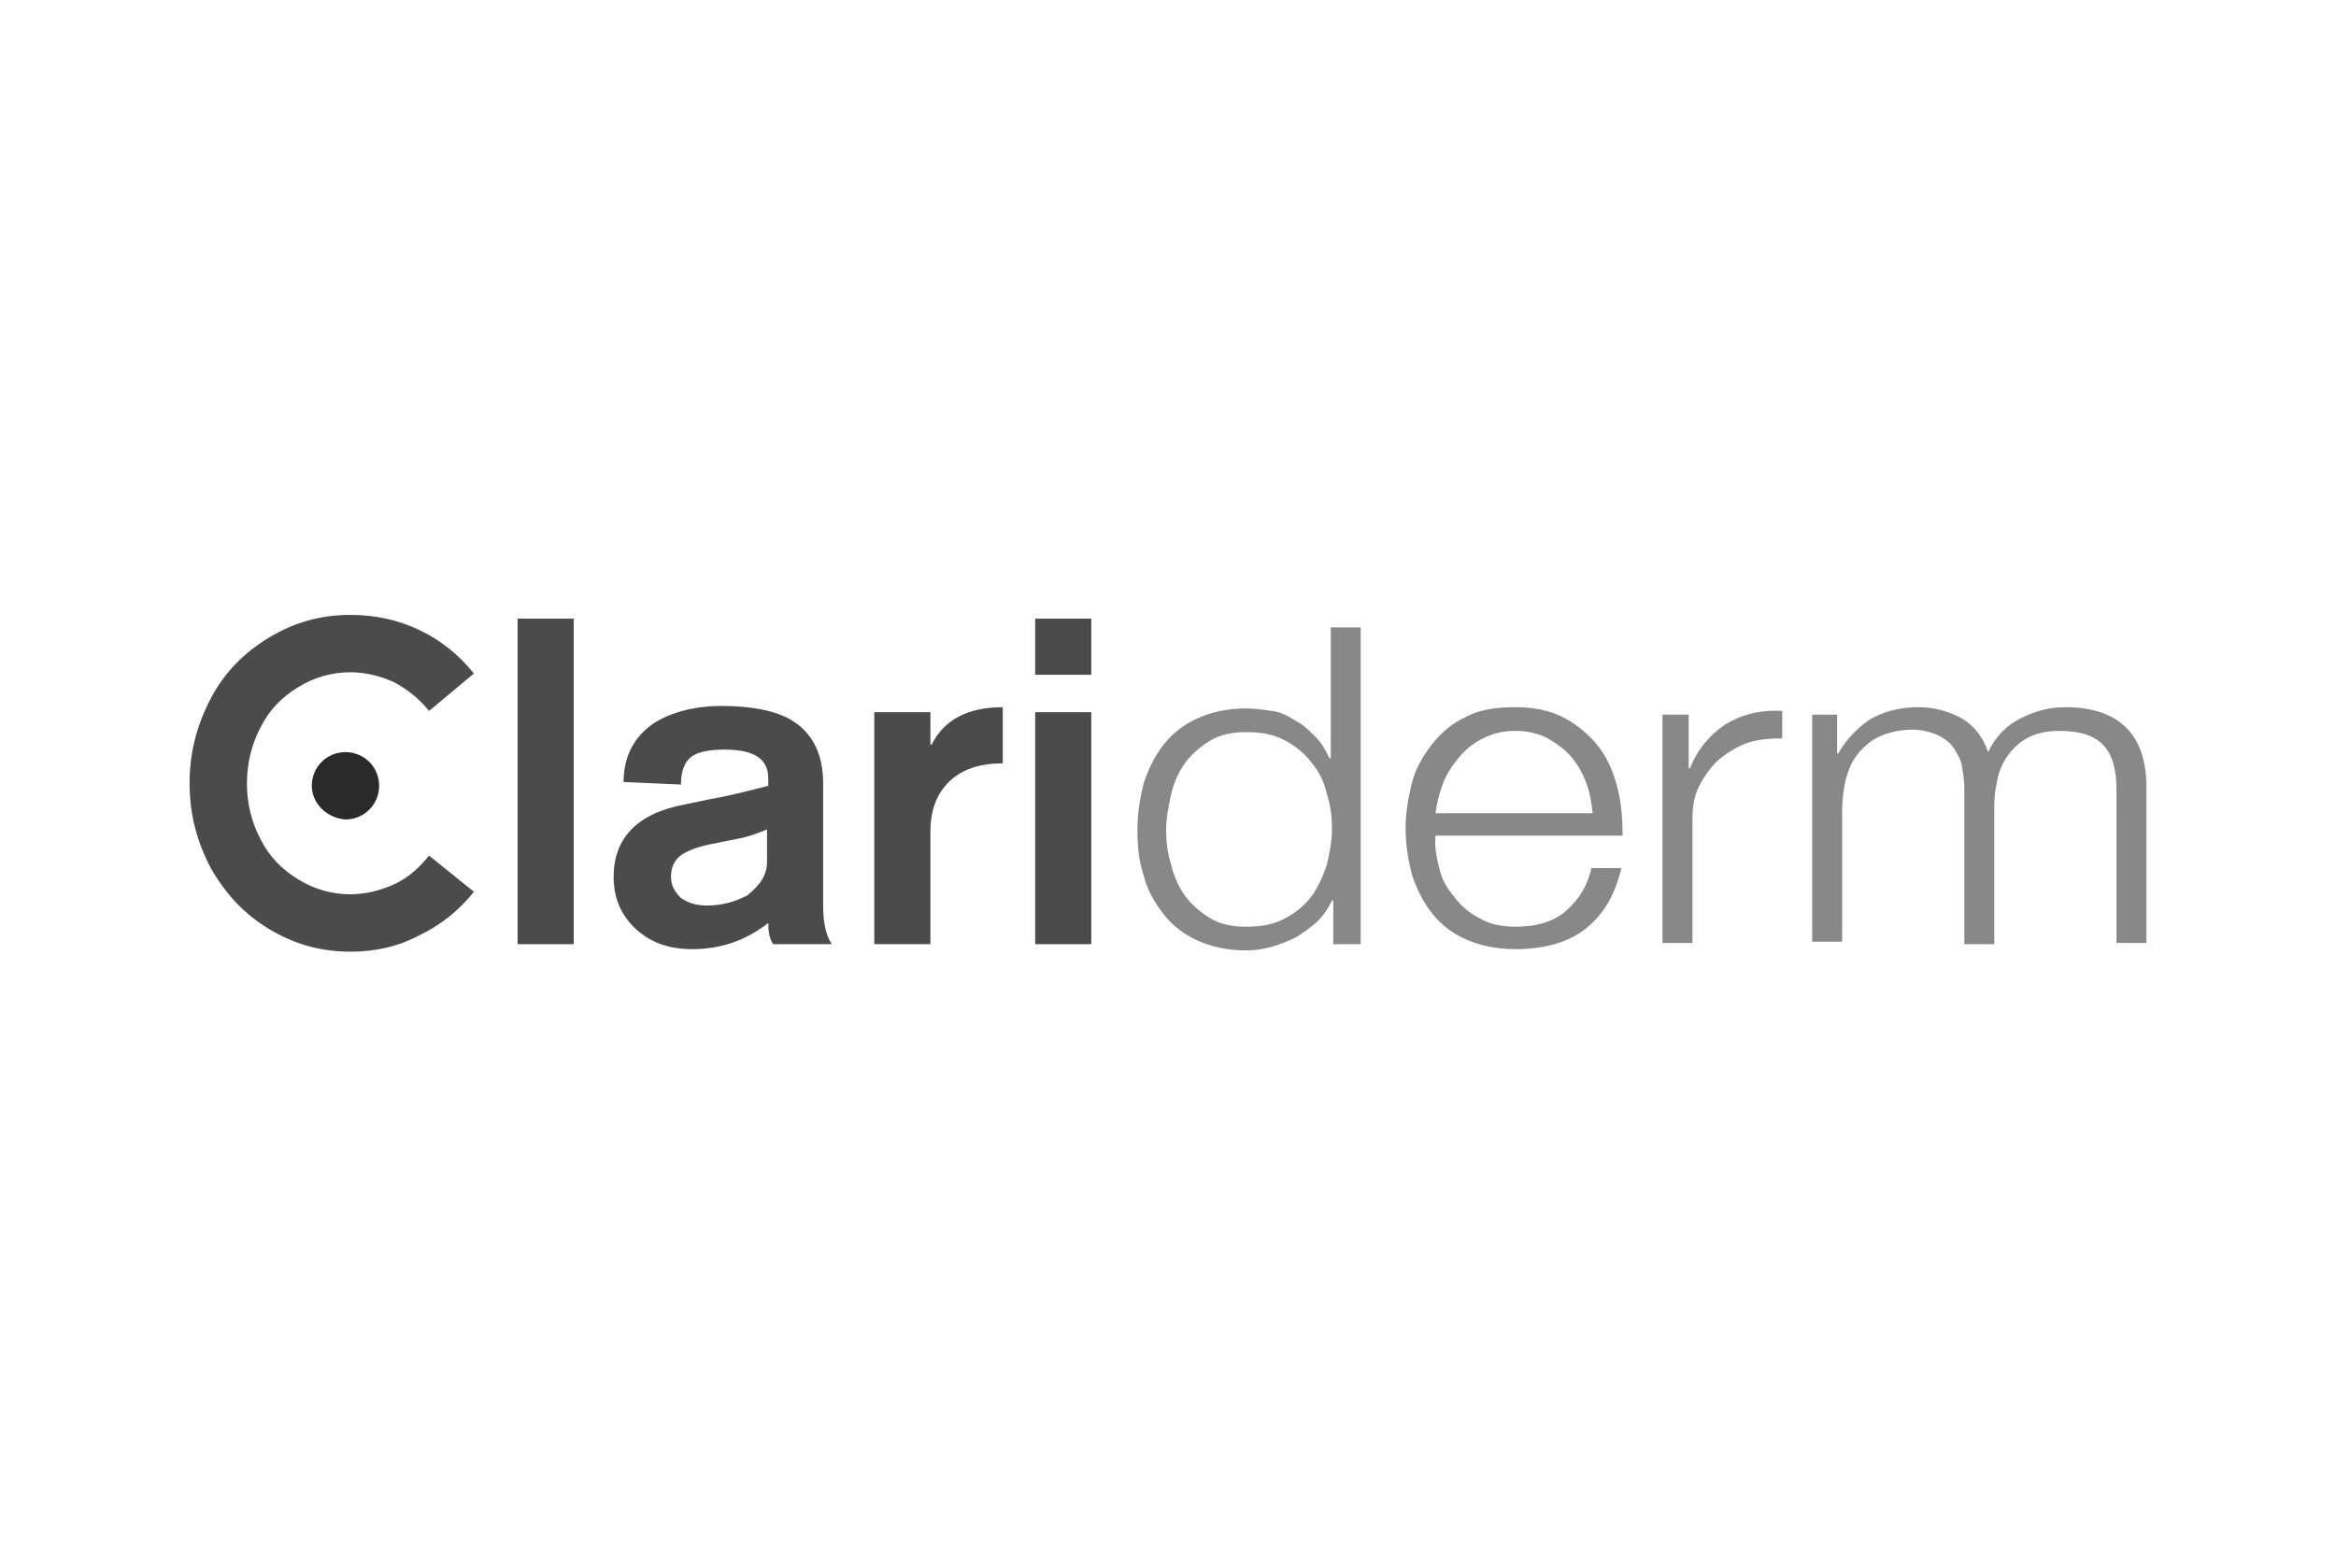
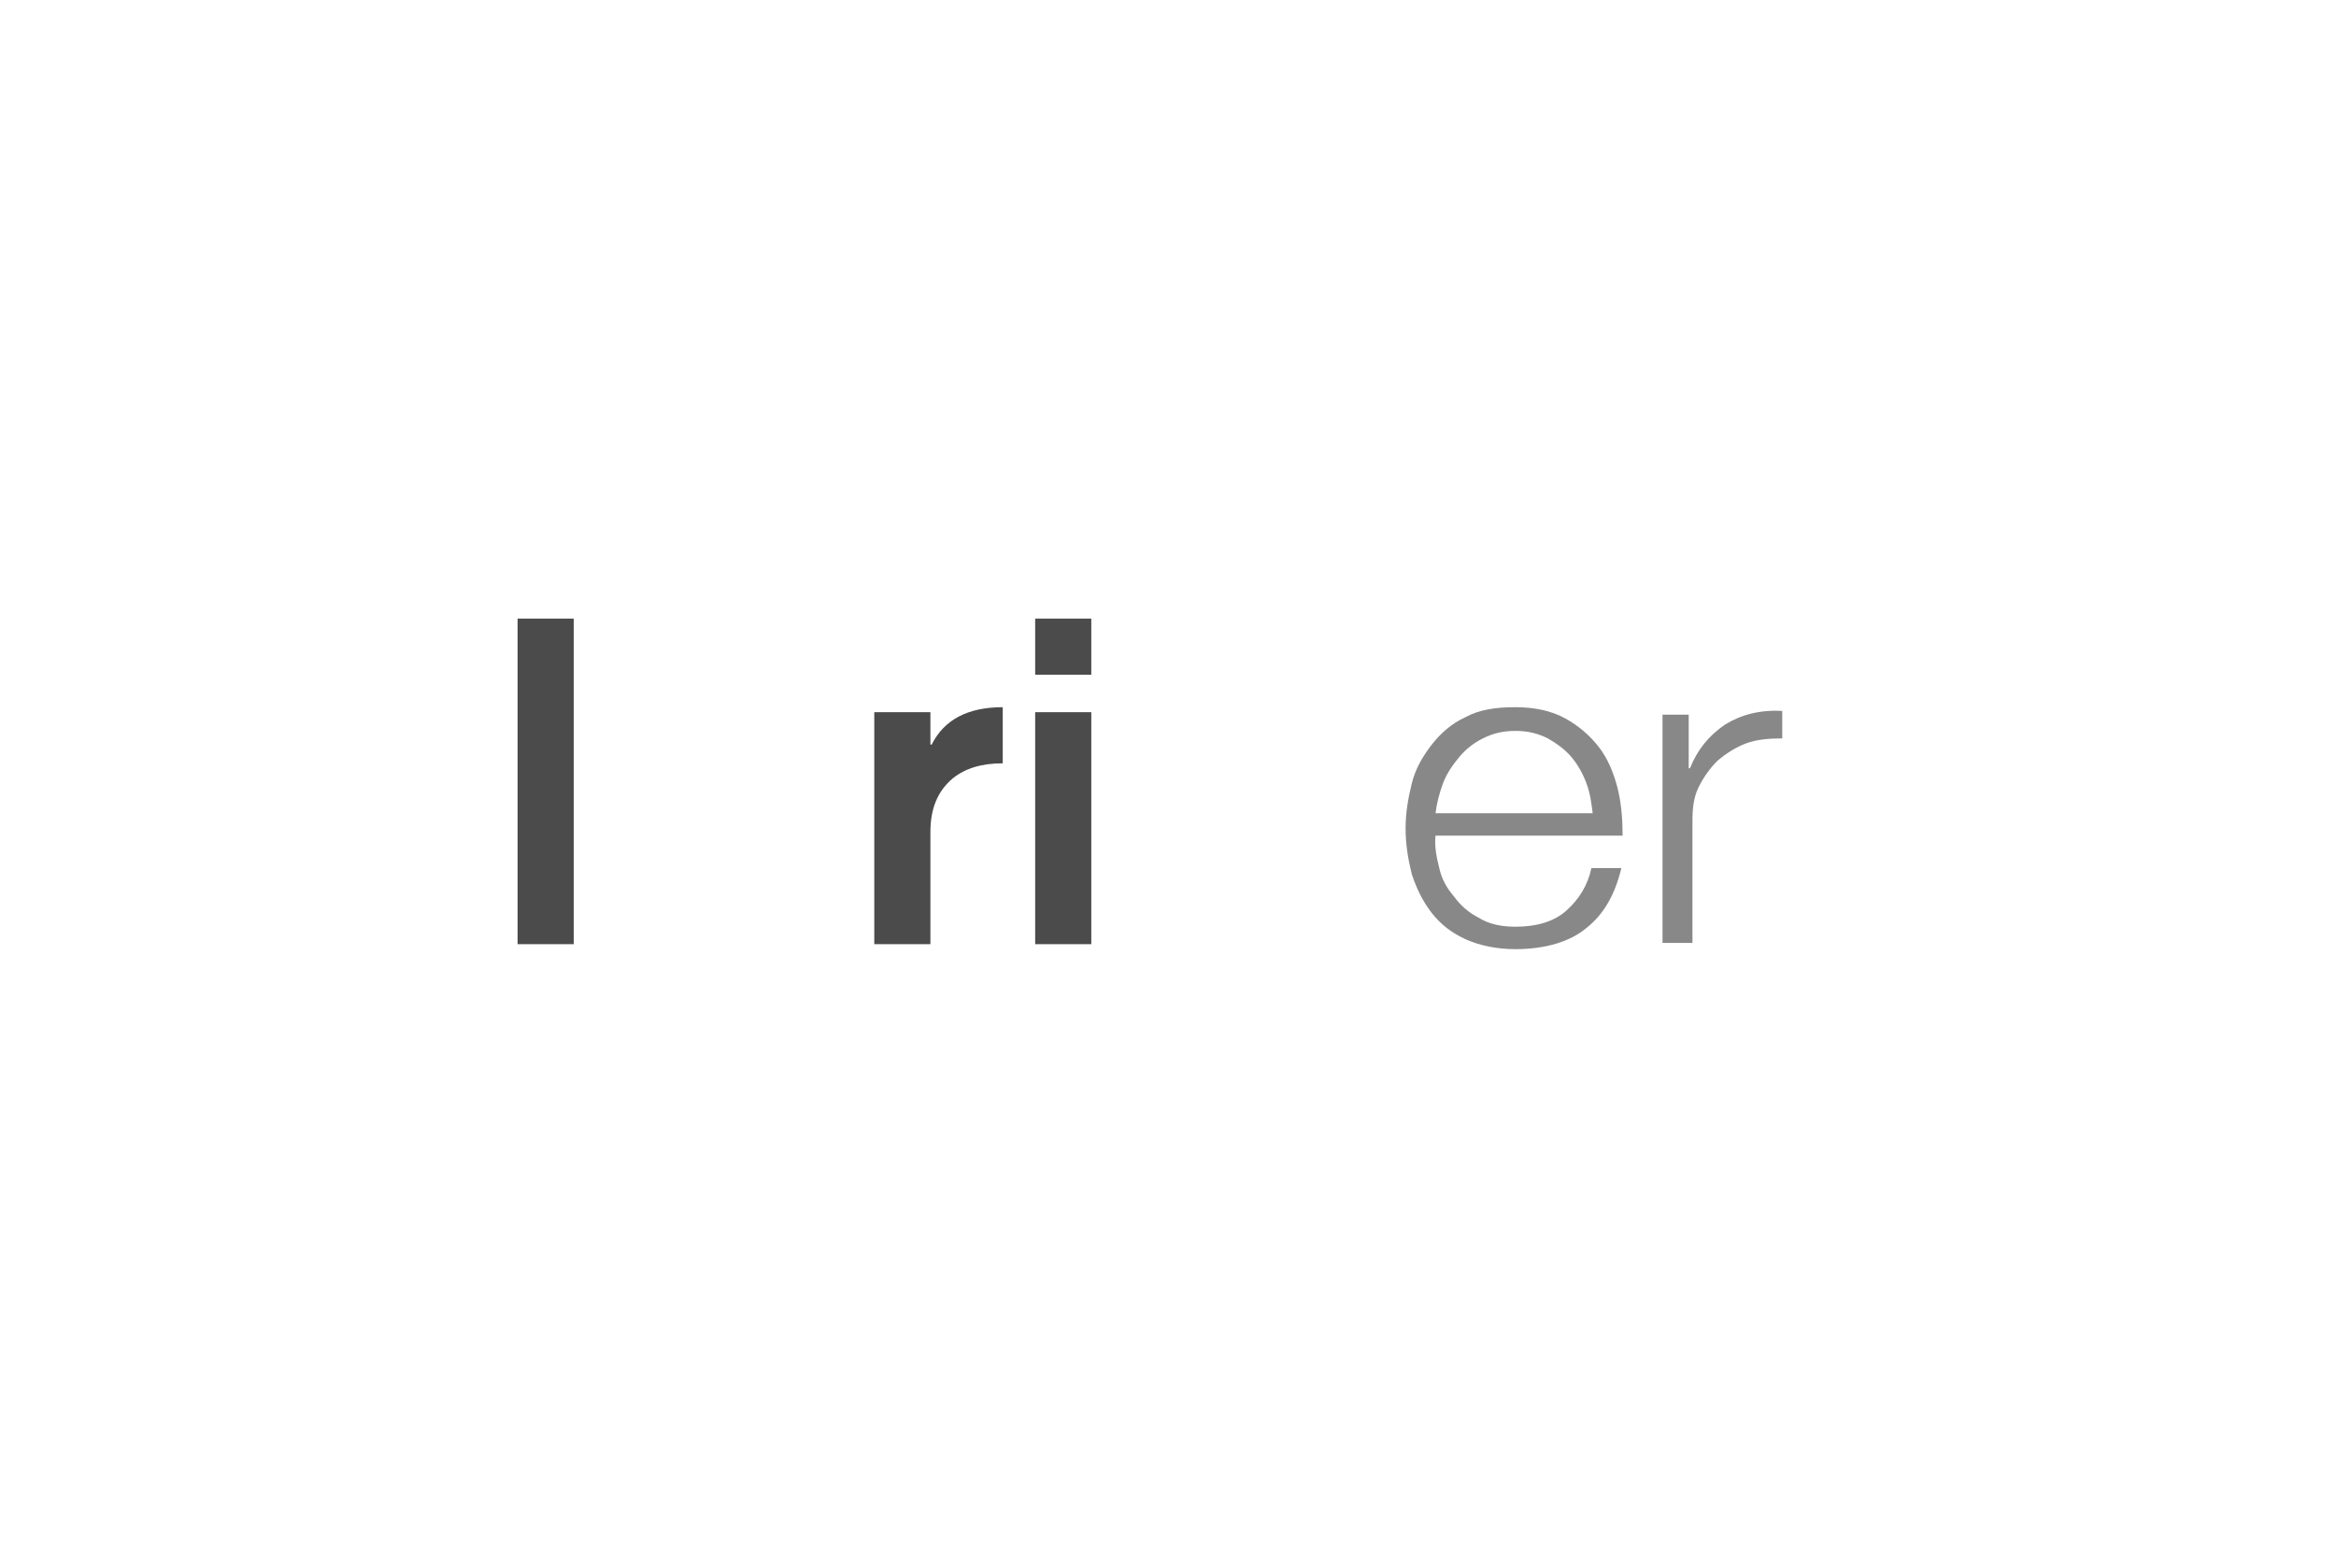
<svg xmlns="http://www.w3.org/2000/svg" version="1.1" id="Capa_1" x="0px" y="0px" viewBox="0 0 187.3 125.7" style="enable-background:new 0 0 187.3 125.7;" xml:space="preserve">
  <style type="text/css">
	.st0{fill:#4B4B4B;}
	.st1{fill:#888888;}
	.st2{fill:#2A2A2A;}
</style>
  <g>
    <g>
      <g>
-         <path class="st0" d="M28.1,76.3c-2.4,0-4.5-0.6-6.5-1.8c-2-1.2-3.5-2.8-4.7-4.9c-1.1-2.1-1.7-4.3-1.7-6.8c0-2.5,0.6-4.7,1.7-6.8     s2.7-3.7,4.7-4.9s4.1-1.8,6.5-1.8c2,0,3.8,0.4,5.5,1.2s3.2,2,4.4,3.5l-3.6,3c-0.8-1-1.7-1.7-2.8-2.3c-1.1-0.5-2.3-0.8-3.5-0.8     c-1.5,0-2.9,0.4-4.2,1.2c-1.3,0.8-2.3,1.8-3,3.2c-0.7,1.3-1.1,2.9-1.1,4.5c0,1.7,0.4,3.2,1.1,4.5c0.7,1.4,1.7,2.4,3,3.2     c1.3,0.8,2.7,1.2,4.2,1.2c1.2,0,2.4-0.3,3.5-0.8c1.1-0.5,2-1.3,2.8-2.3l3.6,2.9c-1.2,1.5-2.7,2.7-4.4,3.5     C31.9,75.9,30.1,76.3,28.1,76.3z" />
        <path class="st0" d="M41.5,75.7V49.6H46v26.1H41.5z" />
-         <path class="st0" d="M66,62.8v9.8c0,1.3,0.2,2.4,0.7,3.1H62c-0.3-0.4-0.4-1-0.4-1.7c-1.8,1.4-3.8,2.1-6.1,2.1     c-1.8,0-3.3-0.5-4.5-1.6s-1.8-2.5-1.8-4.2c0-3.1,1.9-5.1,5.7-5.8l1.9-0.4c1.2-0.2,2.9-0.6,4.8-1.1v-0.6c0-1.6-1.2-2.3-3.5-2.3     c-1.3,0-2.2,0.2-2.7,0.6c-0.5,0.4-0.8,1.1-0.8,2.2L50,62.7c0-2,0.8-3.6,2.4-4.7c1.4-0.9,3.3-1.4,5.5-1.4c2.4,0,4.3,0.4,5.5,1.1     C65.1,58.7,66,60.4,66,62.8z M61.5,69.1v-2.6c-0.5,0.2-1.2,0.5-2.1,0.7l-2.5,0.5c-1,0.2-1.7,0.5-2.2,0.8c-0.6,0.4-0.9,1-0.9,1.8     c0,0.7,0.3,1.2,0.8,1.7c0.6,0.4,1.2,0.6,2.1,0.6c1.2,0,2.2-0.3,3.2-0.8C60.9,71,61.5,70.2,61.5,69.1z" />
        <path class="st0" d="M70.1,75.7V57.1h4.5v2.6h0.1c1-2,2.9-3,5.7-3v4.5c-1.7,0-3,0.4-4,1.2c-1.2,1-1.8,2.4-1.8,4.3v9H70.1z" />
        <path class="st0" d="M83,54.1v-4.5h4.5v4.5H83z M83,75.7V57.1h4.5v18.6H83z" />
-         <path class="st1" d="M106.9,75.7v-3.5h-0.1c-0.3,0.6-0.6,1.1-1.1,1.6s-1.1,0.9-1.7,1.3c-0.6,0.3-1.3,0.6-2,0.8     c-0.7,0.2-1.4,0.3-2.1,0.3c-1.5,0-2.8-0.3-3.9-0.8s-2-1.2-2.7-2.1s-1.3-1.9-1.6-3.1c-0.4-1.2-0.5-2.4-0.5-3.7s0.2-2.5,0.5-3.7     c0.4-1.2,0.9-2.2,1.6-3.1c0.7-0.9,1.6-1.6,2.7-2.1s2.4-0.8,3.9-0.8c0.7,0,1.4,0.1,2.1,0.2s1.3,0.4,1.9,0.8     c0.6,0.3,1.1,0.8,1.6,1.3s0.8,1.1,1.1,1.7h0.1V50.3h2.4v25.4H106.9z M93.9,69.3c0.2,0.9,0.6,1.8,1.1,2.5s1.2,1.3,2,1.8     s1.8,0.7,2.9,0.7c1.3,0,2.3-0.2,3.2-0.7c0.9-0.5,1.6-1.1,2.1-1.8c0.5-0.7,0.9-1.6,1.2-2.5c0.2-0.9,0.4-1.9,0.4-2.8     s-0.1-1.9-0.4-2.8c-0.2-0.9-0.6-1.8-1.2-2.5c-0.5-0.7-1.2-1.3-2.1-1.8s-1.9-0.7-3.2-0.7c-1.1,0-2.1,0.2-2.9,0.7s-1.5,1.1-2,1.8     s-0.9,1.6-1.1,2.5c-0.2,0.9-0.4,1.9-0.4,2.8S93.6,68.4,93.9,69.3z" />
        <path class="st1" d="M115.4,69.6c0.2,0.9,0.6,1.6,1.2,2.3c0.5,0.7,1.2,1.3,2,1.7c0.8,0.5,1.8,0.7,2.9,0.7c1.7,0,3.1-0.4,4.1-1.3     s1.7-2,2-3.4h2.4c-0.5,2.1-1.4,3.7-2.8,4.8c-1.3,1.1-3.3,1.7-5.7,1.7c-1.5,0-2.9-0.3-4-0.8s-2-1.2-2.7-2.1s-1.2-1.9-1.6-3.1     c-0.3-1.2-0.5-2.4-0.5-3.7c0-1.2,0.2-2.4,0.5-3.6c0.3-1.2,0.9-2.2,1.6-3.1s1.6-1.7,2.7-2.2c1.1-0.6,2.4-0.8,4-0.8s2.9,0.3,4,0.9     c1.1,0.6,2,1.4,2.7,2.3s1.2,2.1,1.5,3.3c0.3,1.2,0.4,2.5,0.4,3.8h-15C115,67.9,115.2,68.8,115.4,69.6z M127.2,62.8     c-0.3-0.8-0.7-1.5-1.2-2.1s-1.2-1.1-1.9-1.5c-0.8-0.4-1.6-0.6-2.6-0.6s-1.8,0.2-2.6,0.6c-0.8,0.4-1.4,0.9-1.9,1.5s-1,1.3-1.3,2.1     s-0.5,1.6-0.6,2.4h12.6C127.6,64.4,127.5,63.6,127.2,62.8z" />
        <path class="st1" d="M135.4,57.3v4.3h0.1c0.6-1.5,1.5-2.6,2.8-3.5c1.3-0.8,2.8-1.2,4.6-1.1v2.2c-1.1,0-2.1,0.1-2.9,0.4     s-1.6,0.8-2.3,1.4c-0.6,0.6-1.1,1.3-1.5,2.1s-0.5,1.7-0.5,2.7v9.8h-2.4V57.3H135.4z" />
-         <path class="st1" d="M147.3,57.3v3.1h0.1c0.6-1.1,1.5-2,2.5-2.7c1-0.6,2.3-1,3.9-1c1.3,0,2.4,0.3,3.5,0.9c1,0.6,1.7,1.5,2.1,2.7     c0.6-1.2,1.4-2.1,2.6-2.7s2.3-0.9,3.6-0.9c4.3,0,6.5,2.2,6.5,6.4v12.5h-2.4V63.3c0-1.5-0.3-2.7-1-3.5s-1.9-1.2-3.6-1.2     c-1,0-1.9,0.2-2.6,0.6c-0.7,0.4-1.2,0.9-1.6,1.5c-0.4,0.6-0.7,1.3-0.8,2.1c-0.2,0.8-0.2,1.6-0.2,2.5v10.4h-2.4V63.2     c0-0.6-0.1-1.2-0.2-1.8c-0.1-0.6-0.4-1-0.7-1.5c-0.3-0.4-0.7-0.7-1.3-1c-0.5-0.2-1.2-0.4-1.9-0.4c-1,0-1.9,0.2-2.6,0.5     c-0.7,0.3-1.3,0.8-1.8,1.4c-0.5,0.6-0.8,1.3-1,2.1s-0.3,1.7-0.3,2.7v10.3h-2.4V57.3H147.3z" />
      </g>
    </g>
-     <path class="st2" d="M25,63c0-1.5,1.2-2.7,2.7-2.7s2.7,1.2,2.7,2.7s-1.2,2.7-2.7,2.7C26.2,65.6,25,64.4,25,63z" />
  </g>
</svg>